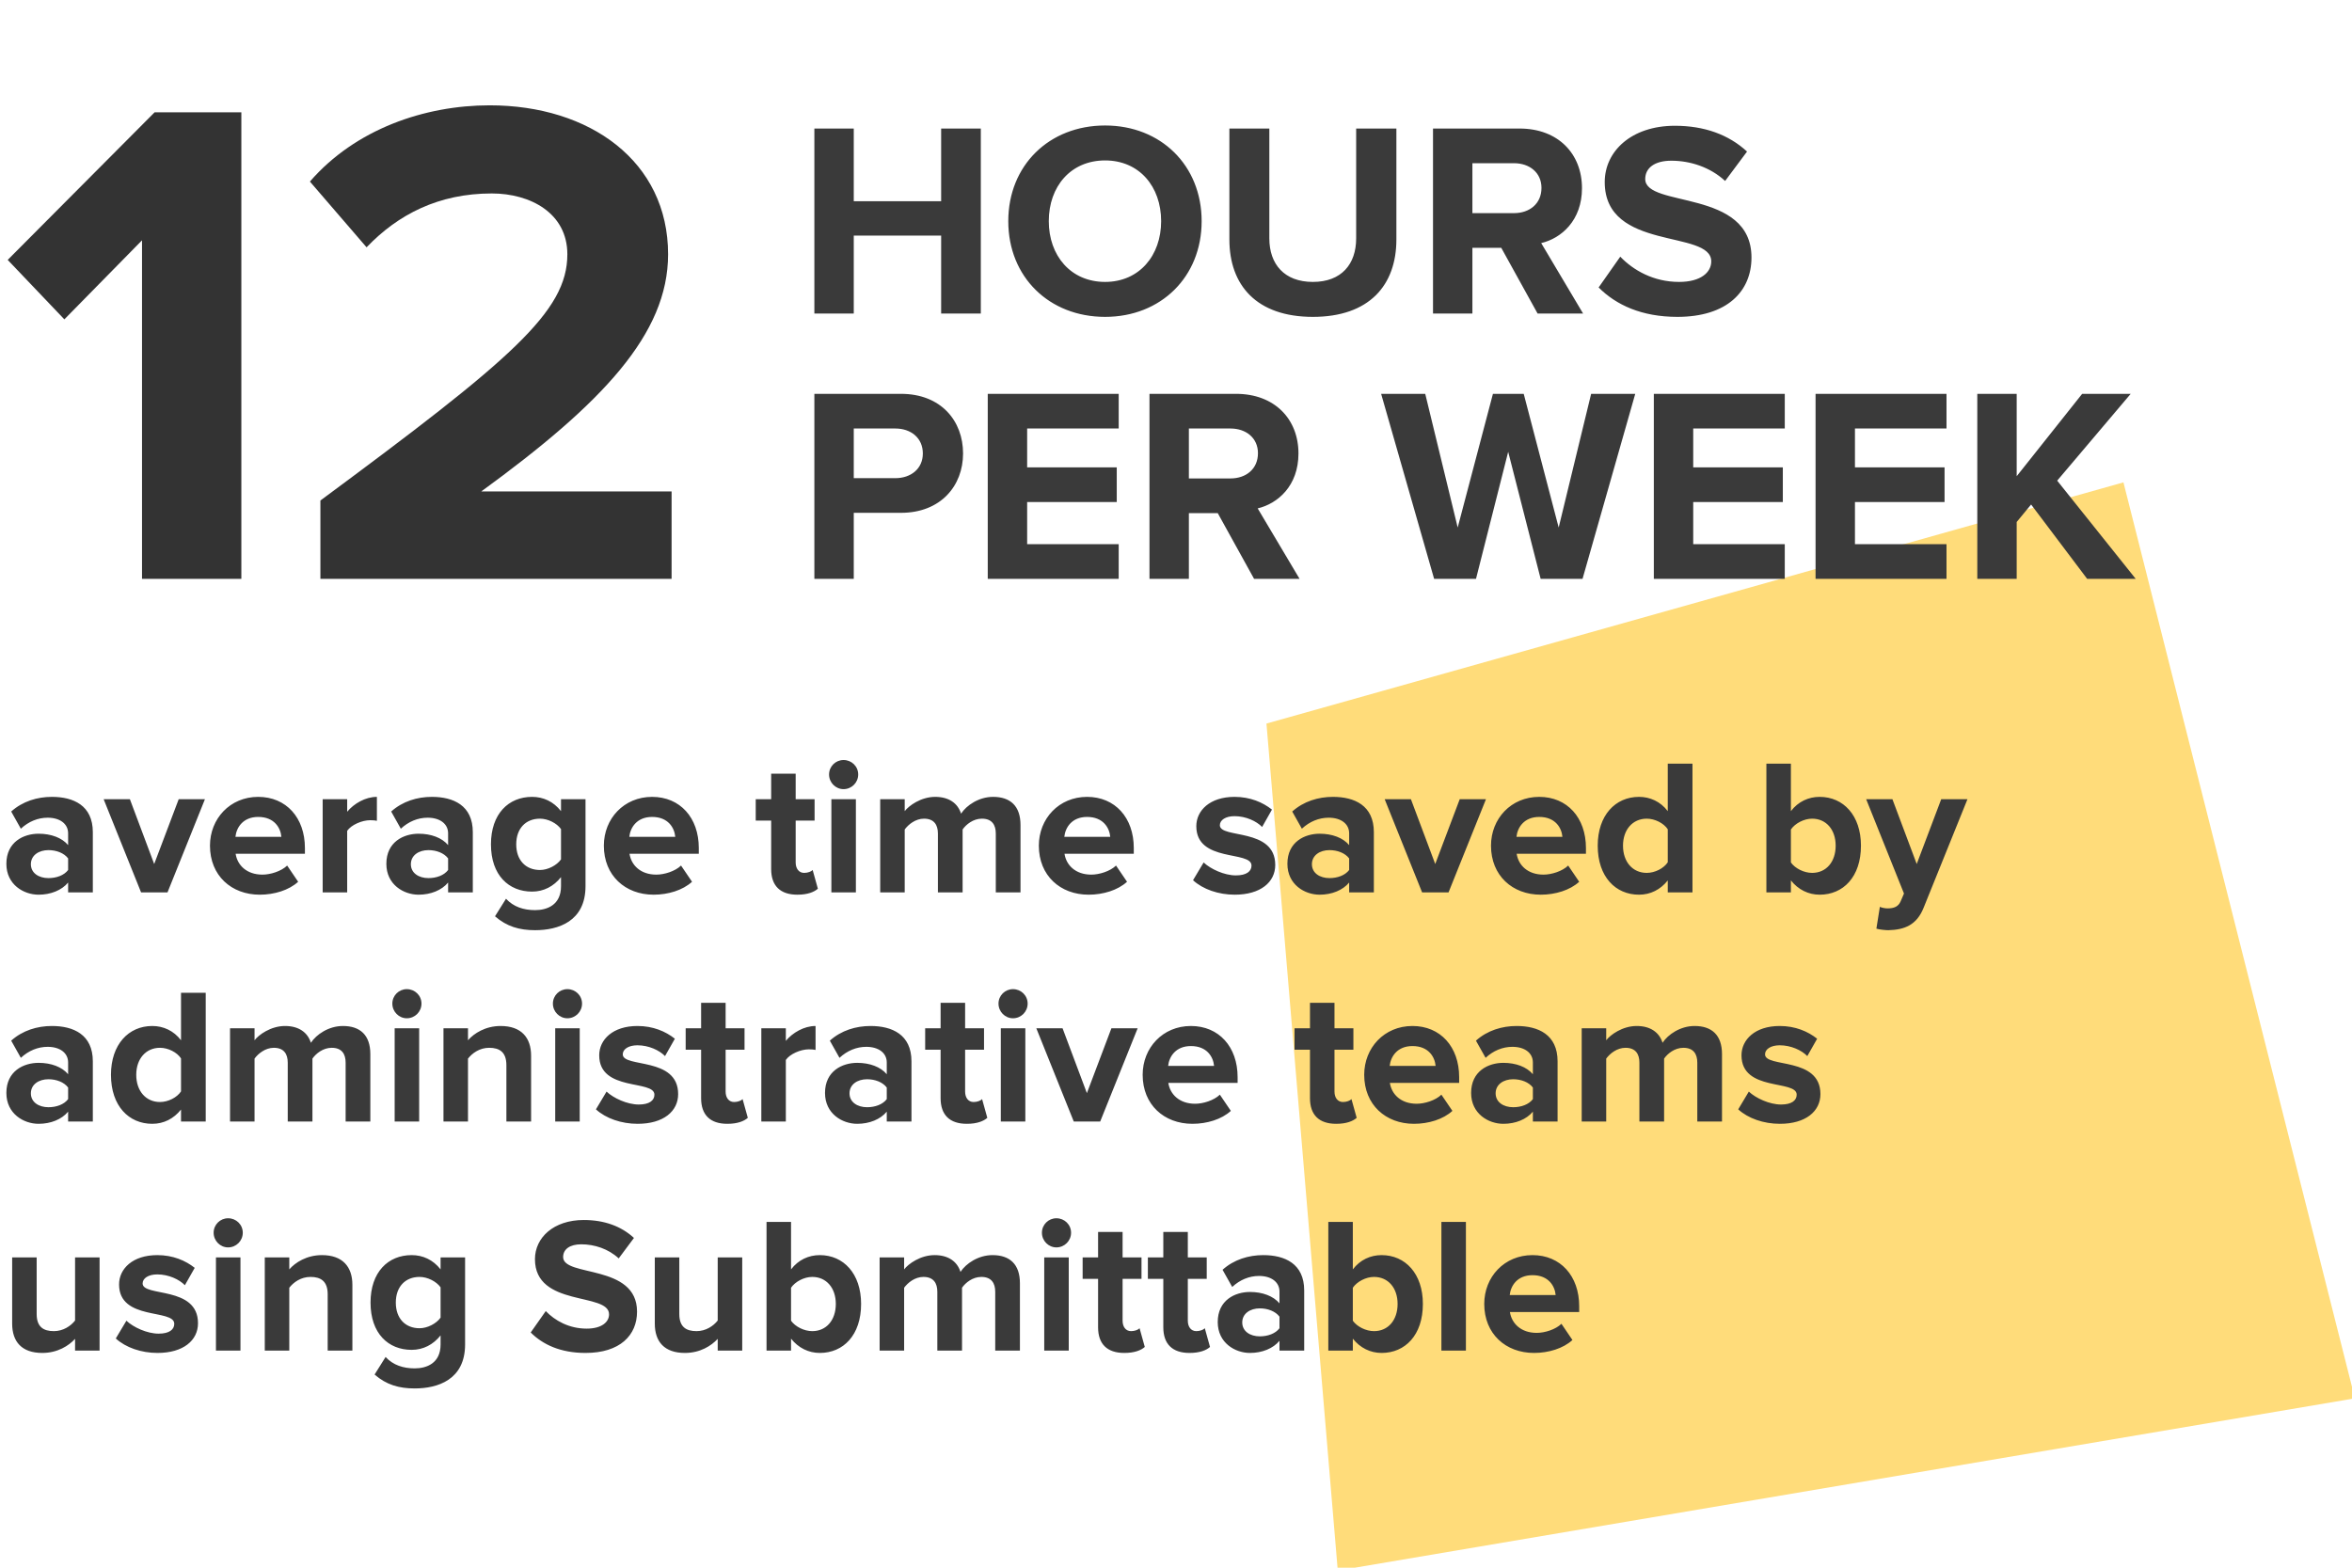
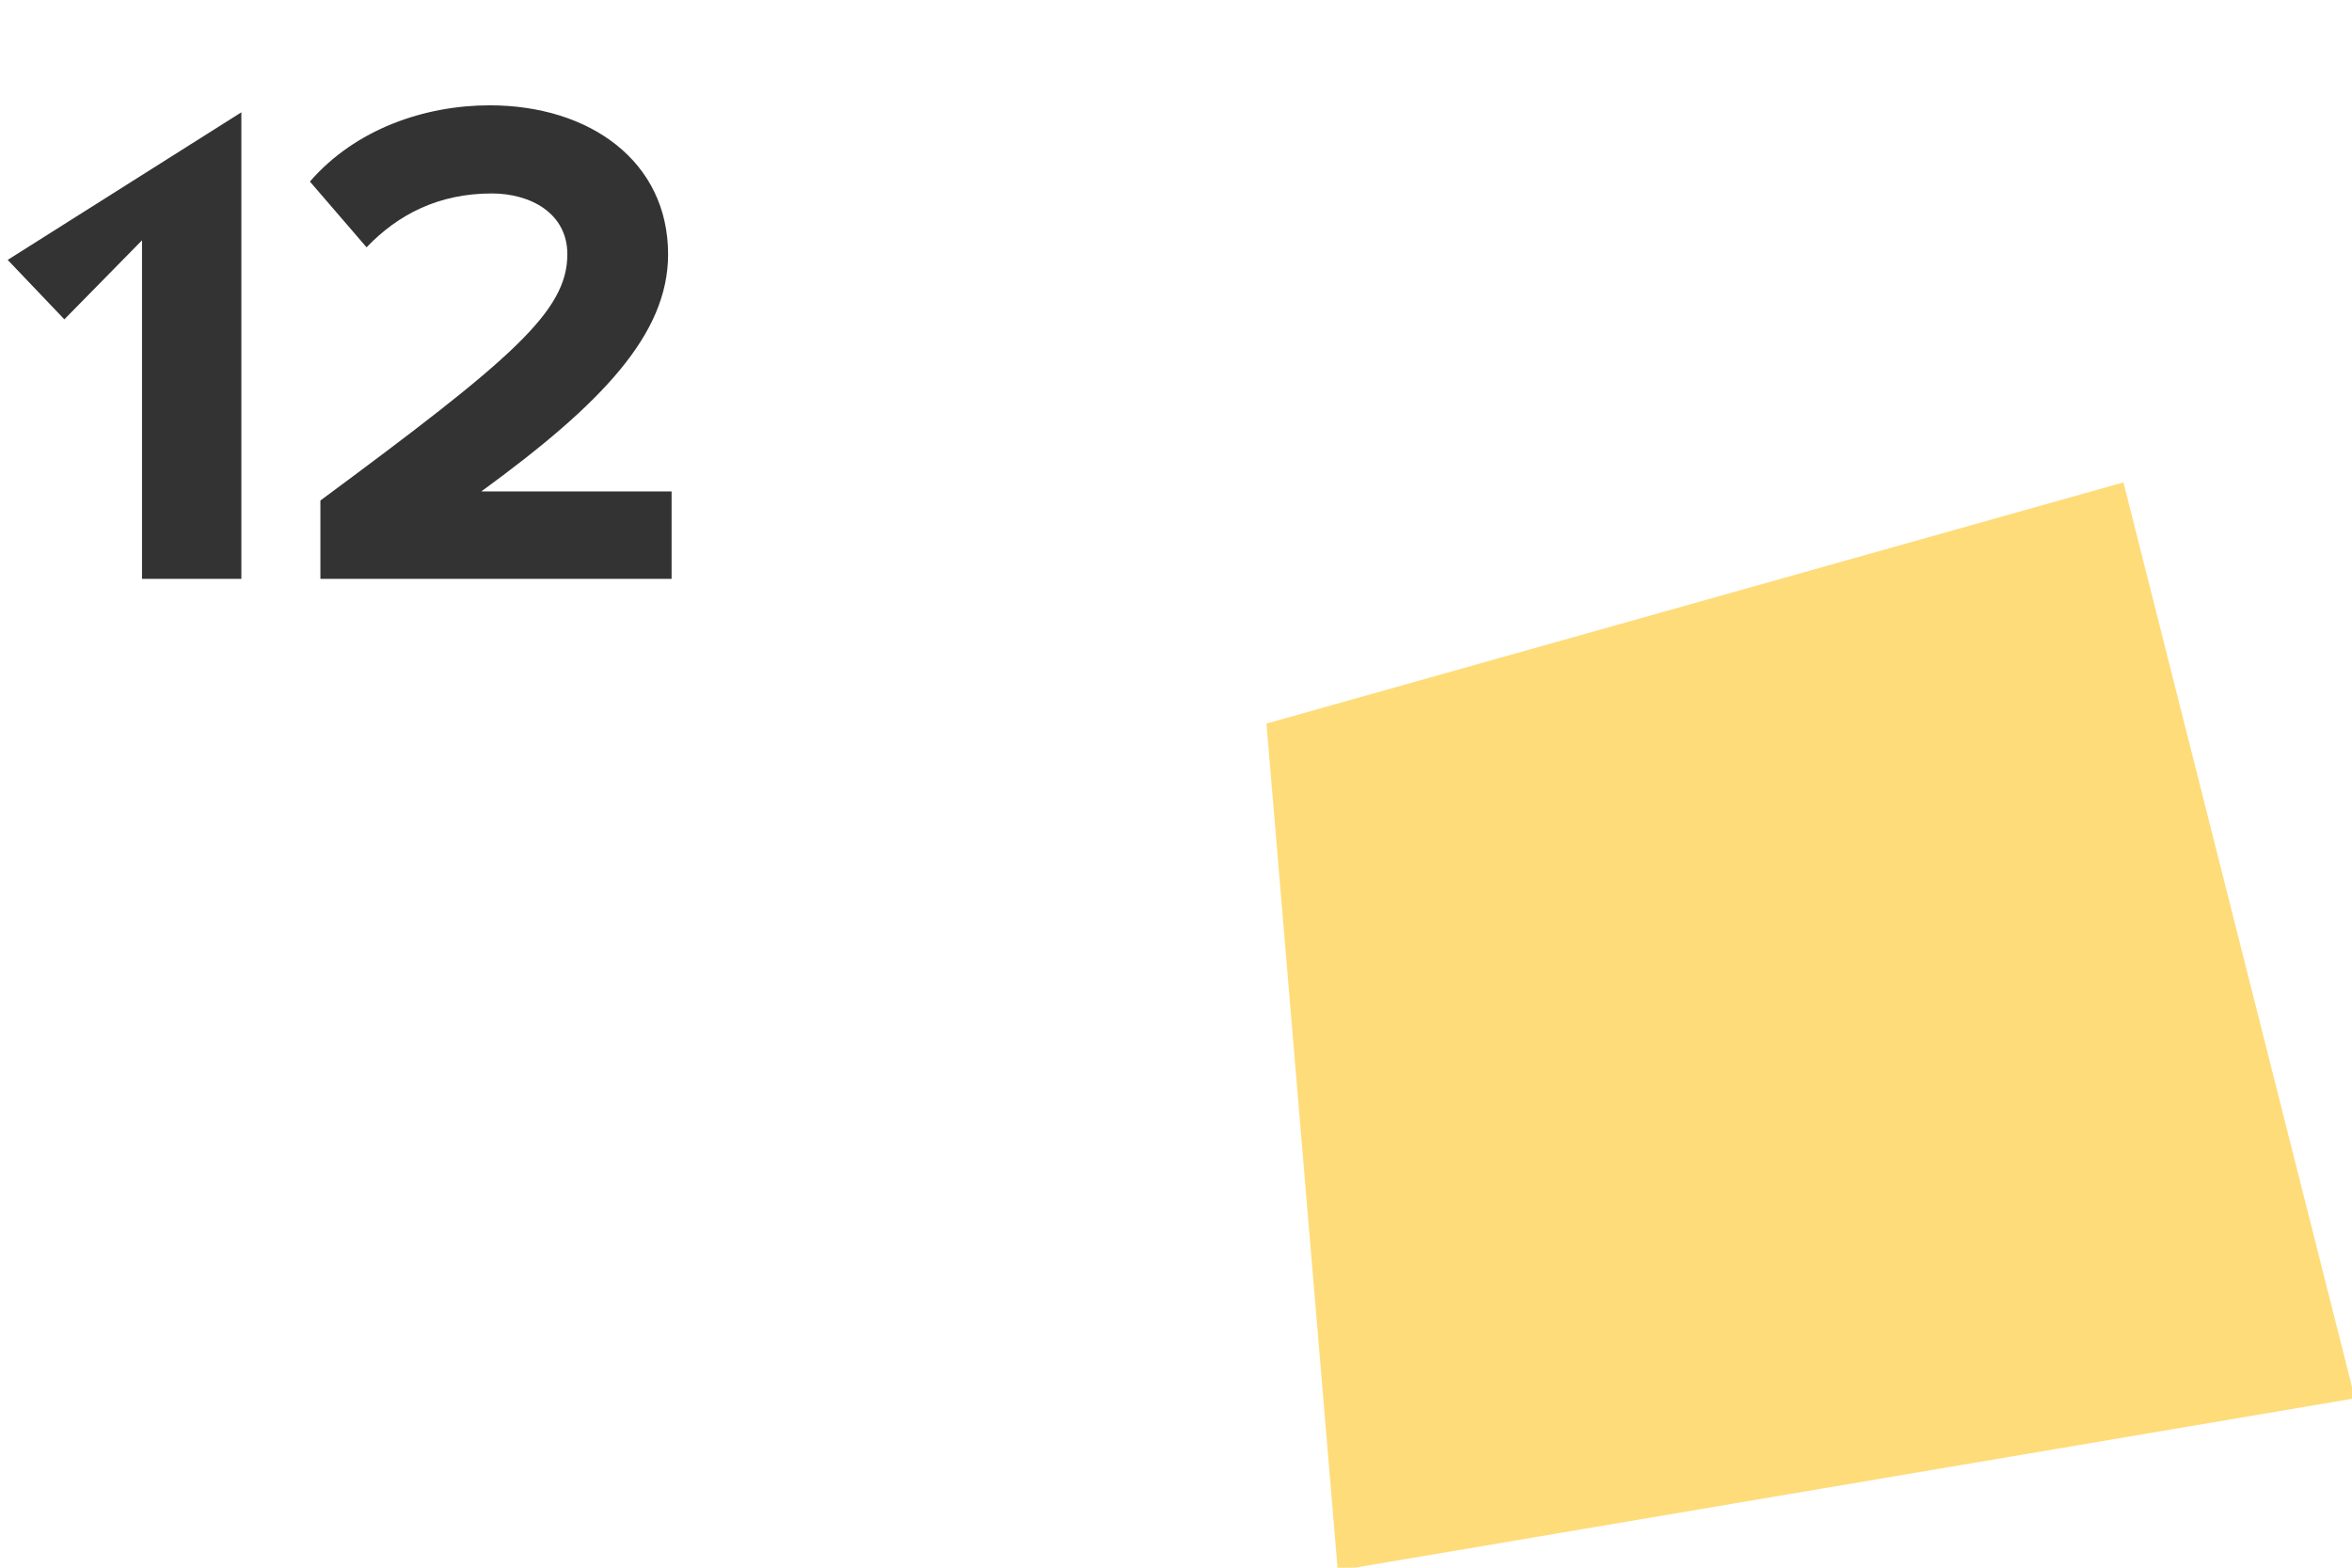
<svg xmlns="http://www.w3.org/2000/svg" width="195px" height="130px" viewBox="0 0 195 130" version="1.1">
  <title>Logo_Stats_GrantsStats12</title>
  <g id="Logo_Stats_GrantsStats12" stroke="none" stroke-width="1" fill="none" fill-rule="evenodd">
-     <rect id="Rectangle-Copy" fill-opacity="0" fill="#FFFFFF" x="0" y="0" width="195" height="130" />
    <g id="Icons/Shapes/HalfCircle/3-" transform="translate(105, 40)" fill="#FFDC7A">
      <polygon id="Fill-6" points="5.912 90.24 90.24 75.956 71.051 -1.33582034e-14 -1.26902933e-12 20.001" />
    </g>
-     <path d="M20.01,48 L20.01,9.314 L12.818,9.314 L0.638,21.552 L5.336,26.482 L11.774,19.928 L11.774,48 L20.01,48 Z M55.68,48 L55.68,40.75 L39.904,40.75 C49.938,33.442 55.39,27.7 55.39,21.088 C55.39,13.374 48.894,8.734 40.6,8.734 C35.206,8.734 29.464,10.706 25.694,15.056 L30.392,20.508 C33.002,17.782 36.366,16.042 40.774,16.042 C43.964,16.042 47.038,17.666 47.038,21.088 C47.038,25.844 42.398,29.788 26.564,41.504 L26.564,48 L55.68,48 Z" id="12" fill="#333333" fill-rule="nonzero" />
-     <path d="M3.2,74.192 C4.208,74.192 5.12,73.824 5.648,73.184 L5.648,74 L7.696,74 L7.696,69.008 C7.696,66.784 6.08,66.08 4.304,66.08 C3.088,66.08 1.872,66.448 0.928,67.296 L1.728,68.72 C2.368,68.128 3.136,67.808 3.952,67.808 C4.976,67.808 5.648,68.32 5.648,69.104 L5.648,70.08 C5.136,69.472 4.24,69.136 3.2,69.136 C1.968,69.136 0.528,69.808 0.528,71.632 C0.528,73.36 1.968,74.192 3.2,74.192 Z M4.016,72.816 C3.216,72.816 2.56,72.4 2.56,71.664 C2.56,70.928 3.216,70.496 4.016,70.496 C4.672,70.496 5.312,70.736 5.648,71.184 L5.648,72.144 C5.312,72.592 4.672,72.816 4.016,72.816 Z M13.888,74 L16.992,66.272 L14.816,66.272 L12.784,71.648 L10.768,66.272 L8.592,66.272 L11.696,74 L13.888,74 Z M21.536,74.192 C22.736,74.192 23.952,73.824 24.72,73.12 L23.808,71.776 C23.312,72.256 22.416,72.528 21.76,72.528 C20.448,72.528 19.68,71.744 19.536,70.8 L25.28,70.8 L25.28,70.32 C25.28,67.808 23.728,66.08 21.408,66.08 C19.072,66.08 17.408,67.888 17.408,70.128 C17.408,72.608 19.184,74.192 21.536,74.192 Z M23.328,69.392 L19.52,69.392 C19.6,68.624 20.144,67.744 21.408,67.744 C22.752,67.744 23.264,68.656 23.328,69.392 Z M28.784,74 L28.784,68.896 C29.12,68.4 30.016,68.016 30.688,68.016 C30.928,68.016 31.104,68.032 31.248,68.064 L31.248,66.08 C30.288,66.08 29.344,66.64 28.784,67.312 L28.784,66.272 L26.752,66.272 L26.752,74 L28.784,74 Z M34.704,74.192 C35.712,74.192 36.624,73.824 37.152,73.184 L37.152,74 L39.2,74 L39.2,69.008 C39.2,66.784 37.584,66.08 35.808,66.08 C34.592,66.08 33.376,66.448 32.432,67.296 L33.232,68.72 C33.872,68.128 34.64,67.808 35.456,67.808 C36.48,67.808 37.152,68.32 37.152,69.104 L37.152,70.08 C36.64,69.472 35.744,69.136 34.704,69.136 C33.472,69.136 32.032,69.808 32.032,71.632 C32.032,73.36 33.472,74.192 34.704,74.192 Z M35.52,72.816 C34.72,72.816 34.064,72.4 34.064,71.664 C34.064,70.928 34.72,70.496 35.52,70.496 C36.176,70.496 36.816,70.736 37.152,71.184 L37.152,72.144 C36.816,72.592 36.176,72.816 35.52,72.816 Z M44.368,77.136 C46.272,77.136 48.544,76.416 48.544,73.488 L48.544,66.272 L46.512,66.272 L46.512,67.264 C45.888,66.464 45.04,66.08 44.112,66.08 C42.16,66.08 40.704,67.488 40.704,70.016 C40.704,72.592 42.192,73.936 44.112,73.936 C45.072,73.936 45.904,73.504 46.512,72.736 L46.512,73.488 C46.512,75.056 45.344,75.472 44.368,75.472 C43.408,75.472 42.576,75.2 41.952,74.528 L41.04,75.984 C42.016,76.832 43.056,77.136 44.368,77.136 Z M44.768,72.144 C43.6,72.144 42.8,71.344 42.8,70.016 C42.8,68.688 43.6,67.888 44.768,67.888 C45.424,67.888 46.16,68.256 46.512,68.752 L46.512,71.264 C46.16,71.76 45.424,72.144 44.768,72.144 Z M54.192,74.192 C55.392,74.192 56.608,73.824 57.376,73.12 L56.464,71.776 C55.968,72.256 55.072,72.528 54.416,72.528 C53.104,72.528 52.336,71.744 52.192,70.8 L57.936,70.8 L57.936,70.32 C57.936,67.808 56.384,66.08 54.064,66.08 C51.728,66.08 50.064,67.888 50.064,70.128 C50.064,72.608 51.84,74.192 54.192,74.192 Z M55.984,69.392 L52.176,69.392 C52.256,68.624 52.8,67.744 54.064,67.744 C55.408,67.744 55.92,68.656 55.984,69.392 Z M66.112,74.192 C66.96,74.192 67.504,73.968 67.808,73.696 L67.376,72.144 C67.264,72.272 66.976,72.384 66.672,72.384 C66.224,72.384 65.968,72.016 65.968,71.52 L65.968,68.048 L67.536,68.048 L67.536,66.272 L65.968,66.272 L65.968,64.16 L63.936,64.16 L63.936,66.272 L62.656,66.272 L62.656,68.048 L63.936,68.048 L63.936,72.064 C63.936,73.456 64.688,74.192 66.112,74.192 Z M69.936,65.44 C70.608,65.44 71.152,64.896 71.152,64.224 C71.152,63.552 70.608,63.024 69.936,63.024 C69.28,63.024 68.736,63.552 68.736,64.224 C68.736,64.896 69.28,65.44 69.936,65.44 Z M70.96,74 L70.96,66.272 L68.928,66.272 L68.928,74 L70.96,74 Z M75.008,74 L75.008,68.784 C75.312,68.368 75.904,67.888 76.608,67.888 C77.44,67.888 77.76,68.4 77.76,69.12 L77.76,74 L79.808,74 L79.808,68.784 C80.096,68.368 80.688,67.888 81.408,67.888 C82.24,67.888 82.56,68.4 82.56,69.12 L82.56,74 L84.608,74 L84.608,68.416 C84.608,66.832 83.76,66.08 82.336,66.08 C81.152,66.08 80.128,66.784 79.68,67.472 C79.408,66.608 78.672,66.08 77.536,66.08 C76.352,66.08 75.344,66.816 75.008,67.264 L75.008,66.272 L72.976,66.272 L72.976,74 L75.008,74 Z M90.256,74.192 C91.456,74.192 92.672,73.824 93.44,73.12 L92.528,71.776 C92.032,72.256 91.136,72.528 90.48,72.528 C89.168,72.528 88.4,71.744 88.256,70.8 L94,70.8 L94,70.32 C94,67.808 92.448,66.08 90.128,66.08 C87.792,66.08 86.128,67.888 86.128,70.128 C86.128,72.608 87.904,74.192 90.256,74.192 Z M92.048,69.392 L88.24,69.392 C88.32,68.624 88.864,67.744 90.128,67.744 C91.472,67.744 91.984,68.656 92.048,69.392 Z M102.368,74.192 C104.512,74.192 105.728,73.152 105.728,71.728 C105.728,68.608 101.136,69.568 101.136,68.432 C101.136,68 101.616,67.68 102.352,67.68 C103.296,67.68 104.176,68.096 104.64,68.576 L105.456,67.136 C104.688,66.528 103.648,66.08 102.352,66.08 C100.304,66.08 99.184,67.216 99.184,68.512 C99.184,71.552 103.76,70.512 103.76,71.776 C103.76,72.256 103.344,72.592 102.464,72.592 C101.504,72.592 100.368,72.064 99.792,71.52 L98.912,72.992 C99.728,73.744 101.024,74.192 102.368,74.192 Z M109.408,74.192 C110.416,74.192 111.328,73.824 111.856,73.184 L111.856,74 L113.904,74 L113.904,69.008 C113.904,66.784 112.288,66.08 110.512,66.08 C109.296,66.08 108.08,66.448 107.136,67.296 L107.936,68.72 C108.576,68.128 109.344,67.808 110.16,67.808 C111.184,67.808 111.856,68.32 111.856,69.104 L111.856,70.08 C111.344,69.472 110.448,69.136 109.408,69.136 C108.176,69.136 106.736,69.808 106.736,71.632 C106.736,73.36 108.176,74.192 109.408,74.192 Z M110.224,72.816 C109.424,72.816 108.768,72.4 108.768,71.664 C108.768,70.928 109.424,70.496 110.224,70.496 C110.88,70.496 111.52,70.736 111.856,71.184 L111.856,72.144 C111.52,72.592 110.88,72.816 110.224,72.816 Z M120.096,74 L123.2,66.272 L121.024,66.272 L118.992,71.648 L116.976,66.272 L114.8,66.272 L117.904,74 L120.096,74 Z M127.744,74.192 C128.944,74.192 130.16,73.824 130.928,73.12 L130.016,71.776 C129.52,72.256 128.624,72.528 127.968,72.528 C126.656,72.528 125.888,71.744 125.744,70.8 L131.488,70.8 L131.488,70.32 C131.488,67.808 129.936,66.08 127.616,66.08 C125.28,66.08 123.616,67.888 123.616,70.128 C123.616,72.608 125.392,74.192 127.744,74.192 Z M129.536,69.392 L125.728,69.392 C125.808,68.624 126.352,67.744 127.616,67.744 C128.96,67.744 129.472,68.656 129.536,69.392 Z M135.888,74.192 C136.832,74.192 137.664,73.776 138.272,73.008 L138.272,74 L140.32,74 L140.32,63.328 L138.272,63.328 L138.272,67.264 C137.664,66.464 136.8,66.08 135.888,66.08 C133.92,66.08 132.464,67.616 132.464,70.128 C132.464,72.72 133.952,74.192 135.888,74.192 Z M136.528,72.384 C135.36,72.384 134.56,71.472 134.56,70.128 C134.56,68.8 135.36,67.888 136.528,67.888 C137.2,67.888 137.936,68.256 138.272,68.768 L138.272,71.504 C137.936,72.016 137.2,72.384 136.528,72.384 Z M150.864,74.192 C152.816,74.192 154.288,72.72 154.288,70.128 C154.288,67.616 152.832,66.08 150.864,66.08 C149.952,66.08 149.088,66.464 148.48,67.264 L148.48,63.328 L146.448,63.328 L146.448,74 L148.48,74 L148.48,73.008 C149.088,73.776 149.936,74.192 150.864,74.192 Z M150.24,72.384 C149.568,72.384 148.832,72.016 148.48,71.52 L148.48,68.784 C148.832,68.272 149.568,67.888 150.24,67.888 C151.408,67.888 152.192,68.8 152.192,70.128 C152.192,71.472 151.408,72.384 150.24,72.384 Z M156.56,77.136 C157.888,77.104 158.912,76.72 159.488,75.264 L163.12,66.272 L160.944,66.272 L158.912,71.648 L156.896,66.272 L154.72,66.272 L157.856,74.096 L157.568,74.768 C157.376,75.184 157.024,75.328 156.496,75.328 C156.304,75.328 156.032,75.28 155.856,75.2 L155.568,77.008 C155.808,77.088 156.336,77.136 156.56,77.136 Z M3.2,93.192 C4.208,93.192 5.12,92.824 5.648,92.184 L5.648,93 L7.696,93 L7.696,88.008 C7.696,85.784 6.08,85.08 4.304,85.08 C3.088,85.08 1.872,85.448 0.928,86.296 L1.728,87.72 C2.368,87.128 3.136,86.808 3.952,86.808 C4.976,86.808 5.648,87.32 5.648,88.104 L5.648,89.08 C5.136,88.472 4.24,88.136 3.2,88.136 C1.968,88.136 0.528,88.808 0.528,90.632 C0.528,92.36 1.968,93.192 3.2,93.192 Z M4.016,91.816 C3.216,91.816 2.56,91.4 2.56,90.664 C2.56,89.928 3.216,89.496 4.016,89.496 C4.672,89.496 5.312,89.736 5.648,90.184 L5.648,91.144 C5.312,91.592 4.672,91.816 4.016,91.816 Z M12.624,93.192 C13.568,93.192 14.4,92.776 15.008,92.008 L15.008,93 L17.056,93 L17.056,82.328 L15.008,82.328 L15.008,86.264 C14.4,85.464 13.536,85.08 12.624,85.08 C10.656,85.08 9.2,86.616 9.2,89.128 C9.2,91.72 10.688,93.192 12.624,93.192 Z M13.264,91.384 C12.096,91.384 11.296,90.472 11.296,89.128 C11.296,87.8 12.096,86.888 13.264,86.888 C13.936,86.888 14.672,87.256 15.008,87.768 L15.008,90.504 C14.672,91.016 13.936,91.384 13.264,91.384 Z M21.104,93 L21.104,87.784 C21.408,87.368 22,86.888 22.704,86.888 C23.536,86.888 23.856,87.4 23.856,88.12 L23.856,93 L25.904,93 L25.904,87.784 C26.192,87.368 26.784,86.888 27.504,86.888 C28.336,86.888 28.656,87.4 28.656,88.12 L28.656,93 L30.704,93 L30.704,87.416 C30.704,85.832 29.856,85.08 28.432,85.08 C27.248,85.08 26.224,85.784 25.776,86.472 C25.504,85.608 24.768,85.08 23.632,85.08 C22.448,85.08 21.44,85.816 21.104,86.264 L21.104,85.272 L19.072,85.272 L19.072,93 L21.104,93 Z M33.728,84.44 C34.4,84.44 34.944,83.896 34.944,83.224 C34.944,82.552 34.4,82.024 33.728,82.024 C33.072,82.024 32.528,82.552 32.528,83.224 C32.528,83.896 33.072,84.44 33.728,84.44 Z M34.752,93 L34.752,85.272 L32.72,85.272 L32.72,93 L34.752,93 Z M38.8,93 L38.8,87.784 C39.152,87.336 39.76,86.888 40.56,86.888 C41.424,86.888 41.984,87.256 41.984,88.328 L41.984,93 L44.032,93 L44.032,87.544 C44.032,86.04 43.216,85.08 41.504,85.08 C40.256,85.08 39.296,85.688 38.8,86.264 L38.8,85.272 L36.768,85.272 L36.768,93 L38.8,93 Z M47.04,84.44 C47.712,84.44 48.256,83.896 48.256,83.224 C48.256,82.552 47.712,82.024 47.04,82.024 C46.384,82.024 45.84,82.552 45.84,83.224 C45.84,83.896 46.384,84.44 47.04,84.44 Z M48.064,93 L48.064,85.272 L46.032,85.272 L46.032,93 L48.064,93 Z M52.864,93.192 C55.008,93.192 56.224,92.152 56.224,90.728 C56.224,87.608 51.632,88.568 51.632,87.432 C51.632,87 52.112,86.68 52.848,86.68 C53.792,86.68 54.672,87.096 55.136,87.576 L55.952,86.136 C55.184,85.528 54.144,85.08 52.848,85.08 C50.8,85.08 49.68,86.216 49.68,87.512 C49.68,90.552 54.256,89.512 54.256,90.776 C54.256,91.256 53.84,91.592 52.96,91.592 C52,91.592 50.864,91.064 50.288,90.52 L49.408,91.992 C50.224,92.744 51.52,93.192 52.864,93.192 Z M60.304,93.192 C61.152,93.192 61.696,92.968 62,92.696 L61.568,91.144 C61.456,91.272 61.168,91.384 60.864,91.384 C60.416,91.384 60.16,91.016 60.16,90.52 L60.16,87.048 L61.728,87.048 L61.728,85.272 L60.16,85.272 L60.16,83.16 L58.128,83.16 L58.128,85.272 L56.848,85.272 L56.848,87.048 L58.128,87.048 L58.128,91.064 C58.128,92.456 58.88,93.192 60.304,93.192 Z M65.152,93 L65.152,87.896 C65.488,87.4 66.384,87.016 67.056,87.016 C67.296,87.016 67.472,87.032 67.616,87.064 L67.616,85.08 C66.656,85.08 65.712,85.64 65.152,86.312 L65.152,85.272 L63.12,85.272 L63.12,93 L65.152,93 Z M71.072,93.192 C72.08,93.192 72.992,92.824 73.52,92.184 L73.52,93 L75.568,93 L75.568,88.008 C75.568,85.784 73.952,85.08 72.176,85.08 C70.96,85.08 69.744,85.448 68.8,86.296 L69.6,87.72 C70.24,87.128 71.008,86.808 71.824,86.808 C72.848,86.808 73.52,87.32 73.52,88.104 L73.52,89.08 C73.008,88.472 72.112,88.136 71.072,88.136 C69.84,88.136 68.4,88.808 68.4,90.632 C68.4,92.36 69.84,93.192 71.072,93.192 Z M71.888,91.816 C71.088,91.816 70.432,91.4 70.432,90.664 C70.432,89.928 71.088,89.496 71.888,89.496 C72.544,89.496 73.184,89.736 73.52,90.184 L73.52,91.144 C73.184,91.592 72.544,91.816 71.888,91.816 Z M80.16,93.192 C81.008,93.192 81.552,92.968 81.856,92.696 L81.424,91.144 C81.312,91.272 81.024,91.384 80.72,91.384 C80.272,91.384 80.016,91.016 80.016,90.52 L80.016,87.048 L81.584,87.048 L81.584,85.272 L80.016,85.272 L80.016,83.16 L77.984,83.16 L77.984,85.272 L76.704,85.272 L76.704,87.048 L77.984,87.048 L77.984,91.064 C77.984,92.456 78.736,93.192 80.16,93.192 Z M83.984,84.44 C84.656,84.44 85.2,83.896 85.2,83.224 C85.2,82.552 84.656,82.024 83.984,82.024 C83.328,82.024 82.784,82.552 82.784,83.224 C82.784,83.896 83.328,84.44 83.984,84.44 Z M85.008,93 L85.008,85.272 L82.976,85.272 L82.976,93 L85.008,93 Z M91.216,93 L94.32,85.272 L92.144,85.272 L90.112,90.648 L88.096,85.272 L85.92,85.272 L89.024,93 L91.216,93 Z M98.864,93.192 C100.064,93.192 101.28,92.824 102.048,92.12 L101.136,90.776 C100.64,91.256 99.744,91.528 99.088,91.528 C97.776,91.528 97.008,90.744 96.864,89.8 L102.608,89.8 L102.608,89.32 C102.608,86.808 101.056,85.08 98.736,85.08 C96.4,85.08 94.736,86.888 94.736,89.128 C94.736,91.608 96.512,93.192 98.864,93.192 Z M100.656,88.392 L96.848,88.392 C96.928,87.624 97.472,86.744 98.736,86.744 C100.08,86.744 100.592,87.656 100.656,88.392 Z M110.784,93.192 C111.632,93.192 112.176,92.968 112.48,92.696 L112.048,91.144 C111.936,91.272 111.648,91.384 111.344,91.384 C110.896,91.384 110.64,91.016 110.64,90.52 L110.64,87.048 L112.208,87.048 L112.208,85.272 L110.64,85.272 L110.64,83.16 L108.608,83.16 L108.608,85.272 L107.328,85.272 L107.328,87.048 L108.608,87.048 L108.608,91.064 C108.608,92.456 109.36,93.192 110.784,93.192 Z M117.232,93.192 C118.432,93.192 119.648,92.824 120.416,92.12 L119.504,90.776 C119.008,91.256 118.112,91.528 117.456,91.528 C116.144,91.528 115.376,90.744 115.232,89.8 L120.976,89.8 L120.976,89.32 C120.976,86.808 119.424,85.08 117.104,85.08 C114.768,85.08 113.104,86.888 113.104,89.128 C113.104,91.608 114.88,93.192 117.232,93.192 Z M119.024,88.392 L115.216,88.392 C115.296,87.624 115.84,86.744 117.104,86.744 C118.448,86.744 118.96,87.656 119.024,88.392 Z M124.64,93.192 C125.648,93.192 126.56,92.824 127.088,92.184 L127.088,93 L129.136,93 L129.136,88.008 C129.136,85.784 127.52,85.08 125.744,85.08 C124.528,85.08 123.312,85.448 122.368,86.296 L123.168,87.72 C123.808,87.128 124.576,86.808 125.392,86.808 C126.416,86.808 127.088,87.32 127.088,88.104 L127.088,89.08 C126.576,88.472 125.68,88.136 124.64,88.136 C123.408,88.136 121.968,88.808 121.968,90.632 C121.968,92.36 123.408,93.192 124.64,93.192 Z M125.456,91.816 C124.656,91.816 124,91.4 124,90.664 C124,89.928 124.656,89.496 125.456,89.496 C126.112,89.496 126.752,89.736 127.088,90.184 L127.088,91.144 C126.752,91.592 126.112,91.816 125.456,91.816 Z M133.168,93 L133.168,87.784 C133.472,87.368 134.064,86.888 134.768,86.888 C135.6,86.888 135.92,87.4 135.92,88.12 L135.92,93 L137.968,93 L137.968,87.784 C138.256,87.368 138.848,86.888 139.568,86.888 C140.4,86.888 140.72,87.4 140.72,88.12 L140.72,93 L142.768,93 L142.768,87.416 C142.768,85.832 141.92,85.08 140.496,85.08 C139.312,85.08 138.288,85.784 137.84,86.472 C137.568,85.608 136.832,85.08 135.696,85.08 C134.512,85.08 133.504,85.816 133.168,86.264 L133.168,85.272 L131.136,85.272 L131.136,93 L133.168,93 Z M147.568,93.192 C149.712,93.192 150.928,92.152 150.928,90.728 C150.928,87.608 146.336,88.568 146.336,87.432 C146.336,87 146.816,86.68 147.552,86.68 C148.496,86.68 149.376,87.096 149.84,87.576 L150.656,86.136 C149.888,85.528 148.848,85.08 147.552,85.08 C145.504,85.08 144.384,86.216 144.384,87.512 C144.384,90.552 148.96,89.512 148.96,90.776 C148.96,91.256 148.544,91.592 147.664,91.592 C146.704,91.592 145.568,91.064 144.992,90.52 L144.112,91.992 C144.928,92.744 146.224,93.192 147.568,93.192 Z M3.504,112.192 C4.768,112.192 5.696,111.6 6.224,111.024 L6.224,112 L8.256,112 L8.256,104.272 L6.224,104.272 L6.224,109.504 C5.872,109.952 5.248,110.384 4.464,110.384 C3.6,110.384 3.04,110.032 3.04,108.96 L3.04,104.272 L1.008,104.272 L1.008,109.76 C1.008,111.264 1.808,112.192 3.504,112.192 Z M13.056,112.192 C15.2,112.192 16.416,111.152 16.416,109.728 C16.416,106.608 11.824,107.568 11.824,106.432 C11.824,106 12.304,105.68 13.04,105.68 C13.984,105.68 14.864,106.096 15.328,106.576 L16.144,105.136 C15.376,104.528 14.336,104.08 13.04,104.08 C10.992,104.08 9.872,105.216 9.872,106.512 C9.872,109.552 14.448,108.512 14.448,109.776 C14.448,110.256 14.032,110.592 13.152,110.592 C12.192,110.592 11.056,110.064 10.48,109.52 L9.6,110.992 C10.416,111.744 11.712,112.192 13.056,112.192 Z M18.912,103.44 C19.584,103.44 20.128,102.896 20.128,102.224 C20.128,101.552 19.584,101.024 18.912,101.024 C18.256,101.024 17.712,101.552 17.712,102.224 C17.712,102.896 18.256,103.44 18.912,103.44 Z M19.936,112 L19.936,104.272 L17.904,104.272 L17.904,112 L19.936,112 Z M23.984,112 L23.984,106.784 C24.336,106.336 24.944,105.888 25.744,105.888 C26.608,105.888 27.168,106.256 27.168,107.328 L27.168,112 L29.216,112 L29.216,106.544 C29.216,105.04 28.4,104.08 26.688,104.08 C25.44,104.08 24.48,104.688 23.984,105.264 L23.984,104.272 L21.952,104.272 L21.952,112 L23.984,112 Z M34.384,115.136 C36.288,115.136 38.56,114.416 38.56,111.488 L38.56,104.272 L36.528,104.272 L36.528,105.264 C35.904,104.464 35.056,104.08 34.128,104.08 C32.176,104.08 30.72,105.488 30.72,108.016 C30.72,110.592 32.208,111.936 34.128,111.936 C35.088,111.936 35.92,111.504 36.528,110.736 L36.528,111.488 C36.528,113.056 35.36,113.472 34.384,113.472 C33.424,113.472 32.592,113.2 31.968,112.528 L31.056,113.984 C32.032,114.832 33.072,115.136 34.384,115.136 Z M34.784,110.144 C33.616,110.144 32.816,109.344 32.816,108.016 C32.816,106.688 33.616,105.888 34.784,105.888 C35.44,105.888 36.176,106.256 36.528,106.752 L36.528,109.264 C36.176,109.76 35.44,110.144 34.784,110.144 Z M48.544,112.192 C51.408,112.192 52.816,110.72 52.816,108.768 C52.816,104.784 46.688,105.92 46.688,104.24 C46.688,103.6 47.232,103.184 48.192,103.184 C49.28,103.184 50.432,103.552 51.296,104.352 L52.56,102.656 C51.504,101.68 50.096,101.168 48.4,101.168 C45.888,101.168 44.352,102.64 44.352,104.416 C44.352,108.432 50.496,107.136 50.496,108.992 C50.496,109.616 49.904,110.176 48.64,110.176 C47.168,110.176 46,109.504 45.248,108.72 L44,110.496 C45.008,111.504 46.48,112.192 48.544,112.192 Z M56.784,112.192 C58.048,112.192 58.976,111.6 59.504,111.024 L59.504,112 L61.536,112 L61.536,104.272 L59.504,104.272 L59.504,109.504 C59.152,109.952 58.528,110.384 57.744,110.384 C56.88,110.384 56.32,110.032 56.32,108.96 L56.32,104.272 L54.288,104.272 L54.288,109.76 C54.288,111.264 55.088,112.192 56.784,112.192 Z M67.968,112.192 C69.92,112.192 71.392,110.72 71.392,108.128 C71.392,105.616 69.936,104.08 67.968,104.08 C67.056,104.08 66.192,104.464 65.584,105.264 L65.584,101.328 L63.552,101.328 L63.552,112 L65.584,112 L65.584,111.008 C66.192,111.776 67.04,112.192 67.968,112.192 Z M67.344,110.384 C66.672,110.384 65.936,110.016 65.584,109.52 L65.584,106.784 C65.936,106.272 66.672,105.888 67.344,105.888 C68.512,105.888 69.296,106.8 69.296,108.128 C69.296,109.472 68.512,110.384 67.344,110.384 Z M74.96,112 L74.96,106.784 C75.264,106.368 75.856,105.888 76.56,105.888 C77.392,105.888 77.712,106.4 77.712,107.12 L77.712,112 L79.76,112 L79.76,106.784 C80.048,106.368 80.64,105.888 81.36,105.888 C82.192,105.888 82.512,106.4 82.512,107.12 L82.512,112 L84.56,112 L84.56,106.416 C84.56,104.832 83.712,104.08 82.288,104.08 C81.104,104.08 80.08,104.784 79.632,105.472 C79.36,104.608 78.624,104.08 77.488,104.08 C76.304,104.08 75.296,104.816 74.96,105.264 L74.96,104.272 L72.928,104.272 L72.928,112 L74.96,112 Z M87.584,103.44 C88.256,103.44 88.8,102.896 88.8,102.224 C88.8,101.552 88.256,101.024 87.584,101.024 C86.928,101.024 86.384,101.552 86.384,102.224 C86.384,102.896 86.928,103.44 87.584,103.44 Z M88.608,112 L88.608,104.272 L86.576,104.272 L86.576,112 L88.608,112 Z M93.216,112.192 C94.064,112.192 94.608,111.968 94.912,111.696 L94.48,110.144 C94.368,110.272 94.08,110.384 93.776,110.384 C93.328,110.384 93.072,110.016 93.072,109.52 L93.072,106.048 L94.64,106.048 L94.64,104.272 L93.072,104.272 L93.072,102.16 L91.04,102.16 L91.04,104.272 L89.76,104.272 L89.76,106.048 L91.04,106.048 L91.04,110.064 C91.04,111.456 91.792,112.192 93.216,112.192 Z M98.624,112.192 C99.472,112.192 100.016,111.968 100.32,111.696 L99.888,110.144 C99.776,110.272 99.488,110.384 99.184,110.384 C98.736,110.384 98.48,110.016 98.48,109.52 L98.48,106.048 L100.048,106.048 L100.048,104.272 L98.48,104.272 L98.48,102.16 L96.448,102.16 L96.448,104.272 L95.168,104.272 L95.168,106.048 L96.448,106.048 L96.448,110.064 C96.448,111.456 97.2,112.192 98.624,112.192 Z M103.632,112.192 C104.64,112.192 105.552,111.824 106.08,111.184 L106.08,112 L108.128,112 L108.128,107.008 C108.128,104.784 106.512,104.08 104.736,104.08 C103.52,104.08 102.304,104.448 101.36,105.296 L102.16,106.72 C102.8,106.128 103.568,105.808 104.384,105.808 C105.408,105.808 106.08,106.32 106.08,107.104 L106.08,108.08 C105.568,107.472 104.672,107.136 103.632,107.136 C102.4,107.136 100.96,107.808 100.96,109.632 C100.96,111.36 102.4,112.192 103.632,112.192 Z M104.448,110.816 C103.648,110.816 102.992,110.4 102.992,109.664 C102.992,108.928 103.648,108.496 104.448,108.496 C105.104,108.496 105.744,108.736 106.08,109.184 L106.08,110.144 C105.744,110.592 105.104,110.816 104.448,110.816 Z M114.544,112.192 C116.496,112.192 117.968,110.72 117.968,108.128 C117.968,105.616 116.512,104.08 114.544,104.08 C113.632,104.08 112.768,104.464 112.16,105.264 L112.16,101.328 L110.128,101.328 L110.128,112 L112.16,112 L112.16,111.008 C112.768,111.776 113.616,112.192 114.544,112.192 Z M113.92,110.384 C113.248,110.384 112.512,110.016 112.16,109.52 L112.16,106.784 C112.512,106.272 113.248,105.888 113.92,105.888 C115.088,105.888 115.872,106.8 115.872,108.128 C115.872,109.472 115.088,110.384 113.92,110.384 Z M121.536,112 L121.536,101.328 L119.504,101.328 L119.504,112 L121.536,112 Z M127.184,112.192 C128.384,112.192 129.6,111.824 130.368,111.12 L129.456,109.776 C128.96,110.256 128.064,110.528 127.408,110.528 C126.096,110.528 125.328,109.744 125.184,108.8 L130.928,108.8 L130.928,108.32 C130.928,105.808 129.376,104.08 127.056,104.08 C124.72,104.08 123.056,105.888 123.056,108.128 C123.056,110.608 124.832,112.192 127.184,112.192 Z M128.976,107.392 L125.168,107.392 C125.248,106.624 125.792,105.744 127.056,105.744 C128.4,105.744 128.912,106.656 128.976,107.392 Z" id="averagetimesavedbyadministrativeteamsusingSubmittable" fill="#3A3A3A" fill-rule="nonzero" />
-     <path d="M70.784,26 L70.784,19.537 L78.029,19.537 L78.029,26 L81.318,26 L81.318,10.659 L78.029,10.659 L78.029,16.685 L70.784,16.685 L70.784,10.659 L67.518,10.659 L67.518,26 L70.784,26 Z M91.622,26.276 C96.245,26.276 99.626,22.964 99.626,18.341 C99.626,13.718 96.245,10.406 91.622,10.406 C86.976,10.406 83.595,13.718 83.595,18.341 C83.595,22.964 86.976,26.276 91.622,26.276 Z M91.622,23.378 C88.77,23.378 86.953,21.193 86.953,18.341 C86.953,15.466 88.77,13.304 91.622,13.304 C94.451,13.304 96.268,15.466 96.268,18.341 C96.268,21.193 94.451,23.378 91.622,23.378 Z M108.849,26.276 C113.518,26.276 115.772,23.654 115.772,19.859 L115.772,10.659 L112.437,10.659 L112.437,19.767 C112.437,21.906 111.218,23.378 108.849,23.378 C106.48,23.378 105.238,21.906 105.238,19.767 L105.238,10.659 L101.926,10.659 L101.926,19.859 C101.926,23.654 104.18,26.276 108.849,26.276 Z M122.074,26 L122.074,20.549 L124.466,20.549 L127.479,26 L131.251,26 L127.778,20.158 C129.434,19.767 131.159,18.295 131.159,15.604 C131.159,12.752 129.181,10.659 125.984,10.659 L118.808,10.659 L118.808,26 L122.074,26 Z M125.524,17.674 L122.074,17.674 L122.074,13.534 L125.524,13.534 C126.812,13.534 127.801,14.316 127.801,15.581 C127.801,16.892 126.812,17.674 125.524,17.674 Z M139.071,26.276 C143.188,26.276 145.212,24.16 145.212,21.354 C145.212,15.627 136.403,17.26 136.403,14.845 C136.403,13.925 137.185,13.327 138.565,13.327 C140.129,13.327 141.785,13.856 143.027,15.006 L144.844,12.568 C143.326,11.165 141.302,10.429 138.864,10.429 C135.253,10.429 133.045,12.545 133.045,15.098 C133.045,20.871 141.877,19.008 141.877,21.676 C141.877,22.573 141.026,23.378 139.209,23.378 C137.093,23.378 135.414,22.412 134.333,21.285 L132.539,23.838 C133.988,25.287 136.104,26.276 139.071,26.276 Z M70.784,48 L70.784,42.526 L74.694,42.526 C78.006,42.526 79.846,40.272 79.846,37.604 C79.846,34.913 78.029,32.659 74.694,32.659 L67.518,32.659 L67.518,48 L70.784,48 Z M74.234,39.651 L70.784,39.651 L70.784,35.534 L74.234,35.534 C75.522,35.534 76.511,36.316 76.511,37.604 C76.511,38.869 75.522,39.651 74.234,39.651 Z M92.749,48 L92.749,45.125 L85.159,45.125 L85.159,41.629 L92.588,41.629 L92.588,38.754 L85.159,38.754 L85.159,35.534 L92.749,35.534 L92.749,32.659 L81.893,32.659 L81.893,48 L92.749,48 Z M98.568,48 L98.568,42.549 L100.96,42.549 L103.973,48 L107.745,48 L104.272,42.158 C105.928,41.767 107.653,40.295 107.653,37.604 C107.653,34.752 105.675,32.659 102.478,32.659 L95.302,32.659 L95.302,48 L98.568,48 Z M102.018,39.674 L98.568,39.674 L98.568,35.534 L102.018,35.534 C103.306,35.534 104.295,36.316 104.295,37.581 C104.295,38.892 103.306,39.674 102.018,39.674 Z M122.373,48 L125.041,37.466 L127.732,48 L131.205,48 L135.575,32.659 L131.918,32.659 L129.227,43.745 L126.329,32.659 L123.776,32.659 L120.855,43.745 L118.164,32.659 L114.507,32.659 L118.9,48 L122.373,48 Z M147.972,48 L147.972,45.125 L140.382,45.125 L140.382,41.629 L147.811,41.629 L147.811,38.754 L140.382,38.754 L140.382,35.534 L147.972,35.534 L147.972,32.659 L137.116,32.659 L137.116,48 L147.972,48 Z M161.381,48 L161.381,45.125 L153.791,45.125 L153.791,41.629 L161.22,41.629 L161.22,38.754 L153.791,38.754 L153.791,35.534 L161.381,35.534 L161.381,32.659 L150.525,32.659 L150.525,48 L161.381,48 Z M167.2,48 L167.2,43.285 L168.396,41.836 L173.042,48 L177.067,48 L170.558,39.858 L176.653,32.659 L172.628,32.659 L167.2,39.49 L167.2,32.659 L163.934,32.659 L163.934,48 L167.2,48 Z" id="HOURSPERWEEK" fill="#3A3A3A" fill-rule="nonzero" />
+     <path d="M20.01,48 L20.01,9.314 L0.638,21.552 L5.336,26.482 L11.774,19.928 L11.774,48 L20.01,48 Z M55.68,48 L55.68,40.75 L39.904,40.75 C49.938,33.442 55.39,27.7 55.39,21.088 C55.39,13.374 48.894,8.734 40.6,8.734 C35.206,8.734 29.464,10.706 25.694,15.056 L30.392,20.508 C33.002,17.782 36.366,16.042 40.774,16.042 C43.964,16.042 47.038,17.666 47.038,21.088 C47.038,25.844 42.398,29.788 26.564,41.504 L26.564,48 L55.68,48 Z" id="12" fill="#333333" fill-rule="nonzero" />
  </g>
</svg>